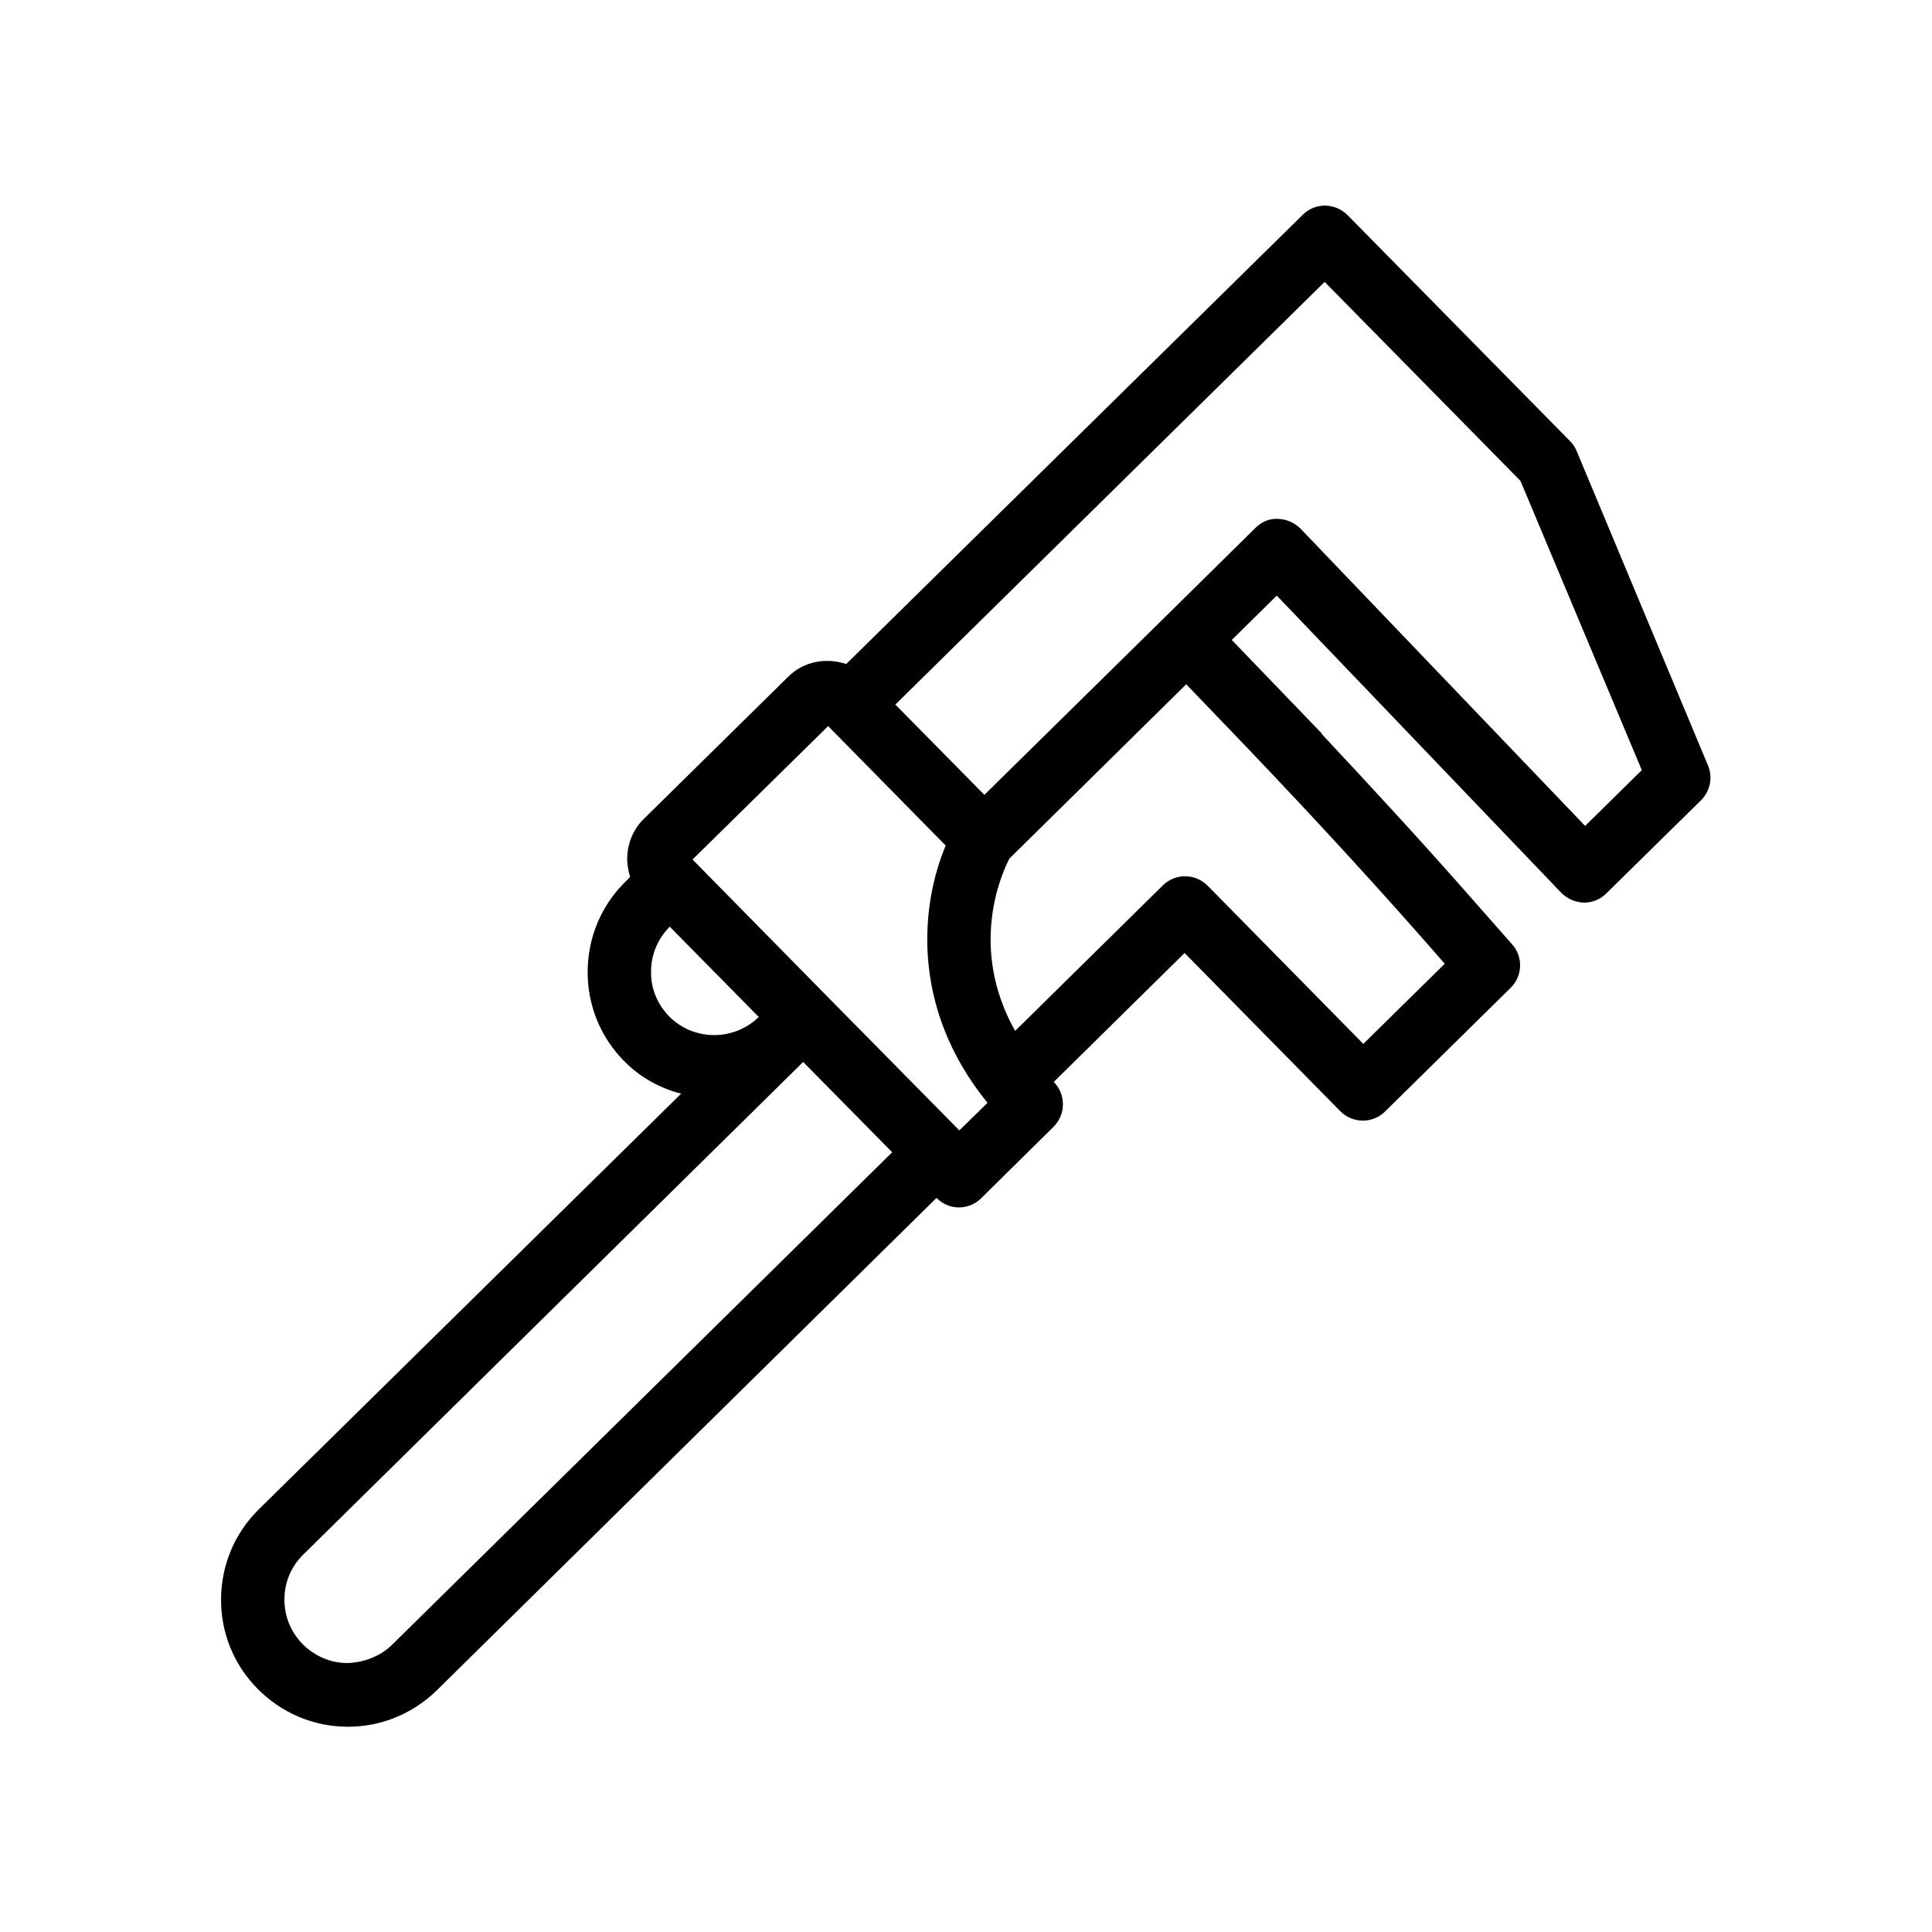
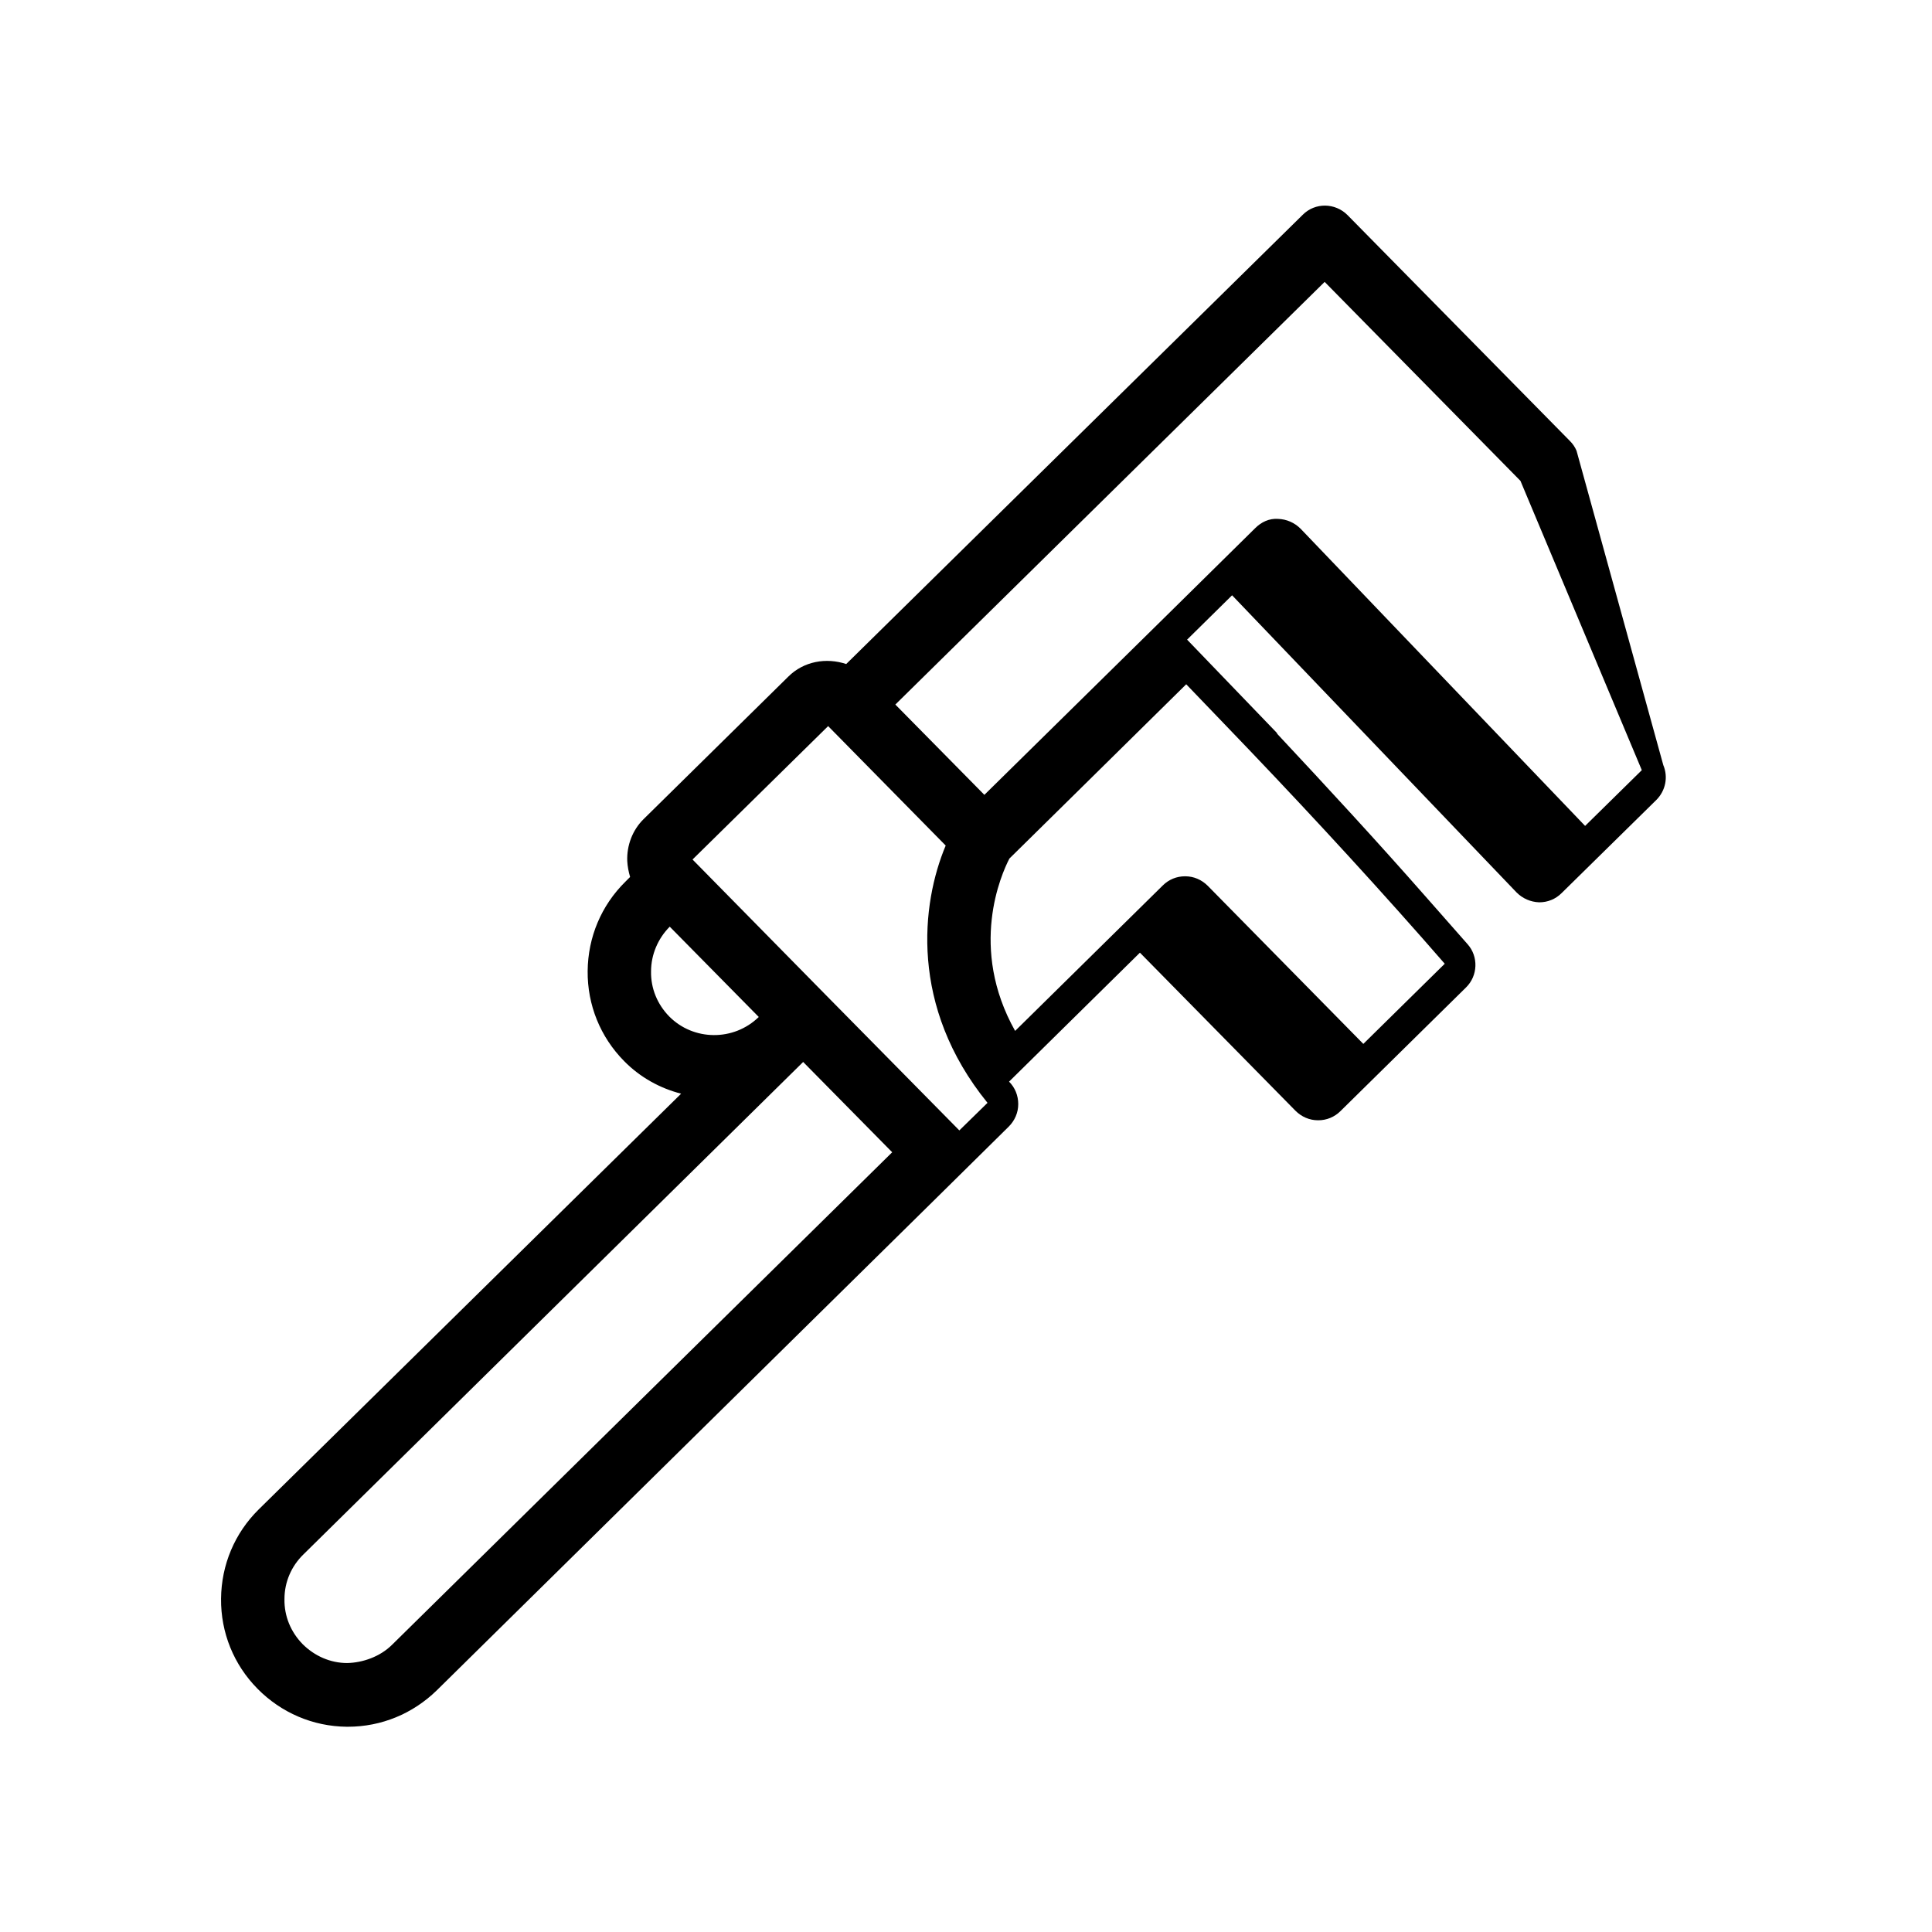
<svg xmlns="http://www.w3.org/2000/svg" fill="#000000" width="800px" height="800px" version="1.1" viewBox="144 144 512 512">
-   <path d="m561.8 263.46c-0.418-1.008-1.008-1.848-1.762-2.602l-58.945-59.871c-3.273-3.273-8.566-3.359-11.84-0.082l-121 119.07c-5.289-1.762-11.25-0.754-15.367 3.359l-38.289 37.703c-2.938 2.856-4.535 6.969-4.367 11.168 0.082 1.426 0.336 2.769 0.754 4.199l-1.258 1.258c-6.383 6.297-9.91 14.695-9.992 23.68s3.359 17.465 9.656 23.848c4.281 4.367 9.574 7.223 15.113 8.648l-111.93 110.16c-6.383 6.297-9.91 14.695-9.992 23.68-0.082 8.984 3.359 17.465 9.656 23.848s14.695 9.992 23.68 10.078h0.25c8.902 0 17.215-3.441 23.594-9.656l132.42-130.49c1.68 1.68 3.777 2.519 5.961 2.519 2.098 0 4.281-0.84 5.879-2.434l19.145-18.895c1.594-1.594 2.519-3.695 2.519-5.961 0-2.266-0.84-4.367-2.434-5.961l34.68-34.176 41.227 41.898c1.594 1.594 3.695 2.519 5.961 2.519h0.082c2.184 0 4.281-0.84 5.879-2.434l33.25-32.746c3.191-3.106 3.359-8.23 0.418-11.504l-11.168-12.68c-12.762-14.527-25.945-28.801-39.215-42.992-0.082-0.168-0.168-0.336-0.25-0.418l-23.68-24.602 11.922-11.754 75.402 78.762c1.594 1.594 3.695 2.519 5.961 2.602h0.082c2.184 0 4.281-0.84 5.879-2.434l25.105-24.688c2.434-2.434 3.191-6.047 1.848-9.238zm-240.48 149.88c-3.106-3.191-4.871-7.391-4.785-11.922 0-4.449 1.848-8.734 4.953-11.84l23.594 23.93c-6.633 6.469-17.297 6.383-23.762-0.168zm-73.387 166.51c-3.191 3.191-7.809 4.785-11.922 4.871-4.449 0-8.648-1.848-11.84-5.039-3.106-3.191-4.871-7.391-4.785-11.922 0-4.535 1.848-8.734 5.039-11.84l132.42-130.49 23.594 23.93zm150.3-136.28-35.352-35.855-35.352-35.938 35.938-35.352 31.152 31.656c-6.465 15.367-9.656 42.656 11.082 68.184zm122.76-50.887 5.879 6.719-21.578 21.242-41.227-41.898c-1.594-1.594-3.695-2.519-5.961-2.519h-0.082c-2.184 0-4.281 0.84-5.879 2.434l-39.129 38.543c-12.344-22-3.695-41.48-1.512-45.68l17.047-16.793 29.809-29.391 10.078 10.496c17.961 18.645 35.594 37.621 52.555 56.848zm43.078-29.809-75.402-78.762c-1.594-1.594-3.695-2.519-5.961-2.602-2.352-0.168-4.449 0.84-6.047 2.434l-23.93 23.594-47.863 47.105-23.594-23.93 113.77-112.01 51.891 52.73 32.16 76.664z" />
+   <path d="m561.8 263.46c-0.418-1.008-1.008-1.848-1.762-2.602l-58.945-59.871c-3.273-3.273-8.566-3.359-11.84-0.082l-121 119.07c-5.289-1.762-11.25-0.754-15.367 3.359l-38.289 37.703c-2.938 2.856-4.535 6.969-4.367 11.168 0.082 1.426 0.336 2.769 0.754 4.199l-1.258 1.258c-6.383 6.297-9.91 14.695-9.992 23.68s3.359 17.465 9.656 23.848c4.281 4.367 9.574 7.223 15.113 8.648l-111.93 110.16c-6.383 6.297-9.91 14.695-9.992 23.68-0.082 8.984 3.359 17.465 9.656 23.848s14.695 9.992 23.68 10.078h0.25c8.902 0 17.215-3.441 23.594-9.656l132.42-130.49l19.145-18.895c1.594-1.594 2.519-3.695 2.519-5.961 0-2.266-0.84-4.367-2.434-5.961l34.68-34.176 41.227 41.898c1.594 1.594 3.695 2.519 5.961 2.519h0.082c2.184 0 4.281-0.84 5.879-2.434l33.25-32.746c3.191-3.106 3.359-8.23 0.418-11.504l-11.168-12.68c-12.762-14.527-25.945-28.801-39.215-42.992-0.082-0.168-0.168-0.336-0.25-0.418l-23.68-24.602 11.922-11.754 75.402 78.762c1.594 1.594 3.695 2.519 5.961 2.602h0.082c2.184 0 4.281-0.84 5.879-2.434l25.105-24.688c2.434-2.434 3.191-6.047 1.848-9.238zm-240.48 149.88c-3.106-3.191-4.871-7.391-4.785-11.922 0-4.449 1.848-8.734 4.953-11.84l23.594 23.93c-6.633 6.469-17.297 6.383-23.762-0.168zm-73.387 166.51c-3.191 3.191-7.809 4.785-11.922 4.871-4.449 0-8.648-1.848-11.84-5.039-3.106-3.191-4.871-7.391-4.785-11.922 0-4.535 1.848-8.734 5.039-11.84l132.42-130.49 23.594 23.93zm150.3-136.28-35.352-35.855-35.352-35.938 35.938-35.352 31.152 31.656c-6.465 15.367-9.656 42.656 11.082 68.184zm122.76-50.887 5.879 6.719-21.578 21.242-41.227-41.898c-1.594-1.594-3.695-2.519-5.961-2.519h-0.082c-2.184 0-4.281 0.84-5.879 2.434l-39.129 38.543c-12.344-22-3.695-41.48-1.512-45.68l17.047-16.793 29.809-29.391 10.078 10.496c17.961 18.645 35.594 37.621 52.555 56.848zm43.078-29.809-75.402-78.762c-1.594-1.594-3.695-2.519-5.961-2.602-2.352-0.168-4.449 0.84-6.047 2.434l-23.93 23.594-47.863 47.105-23.594-23.93 113.77-112.01 51.891 52.73 32.16 76.664z" />
</svg>